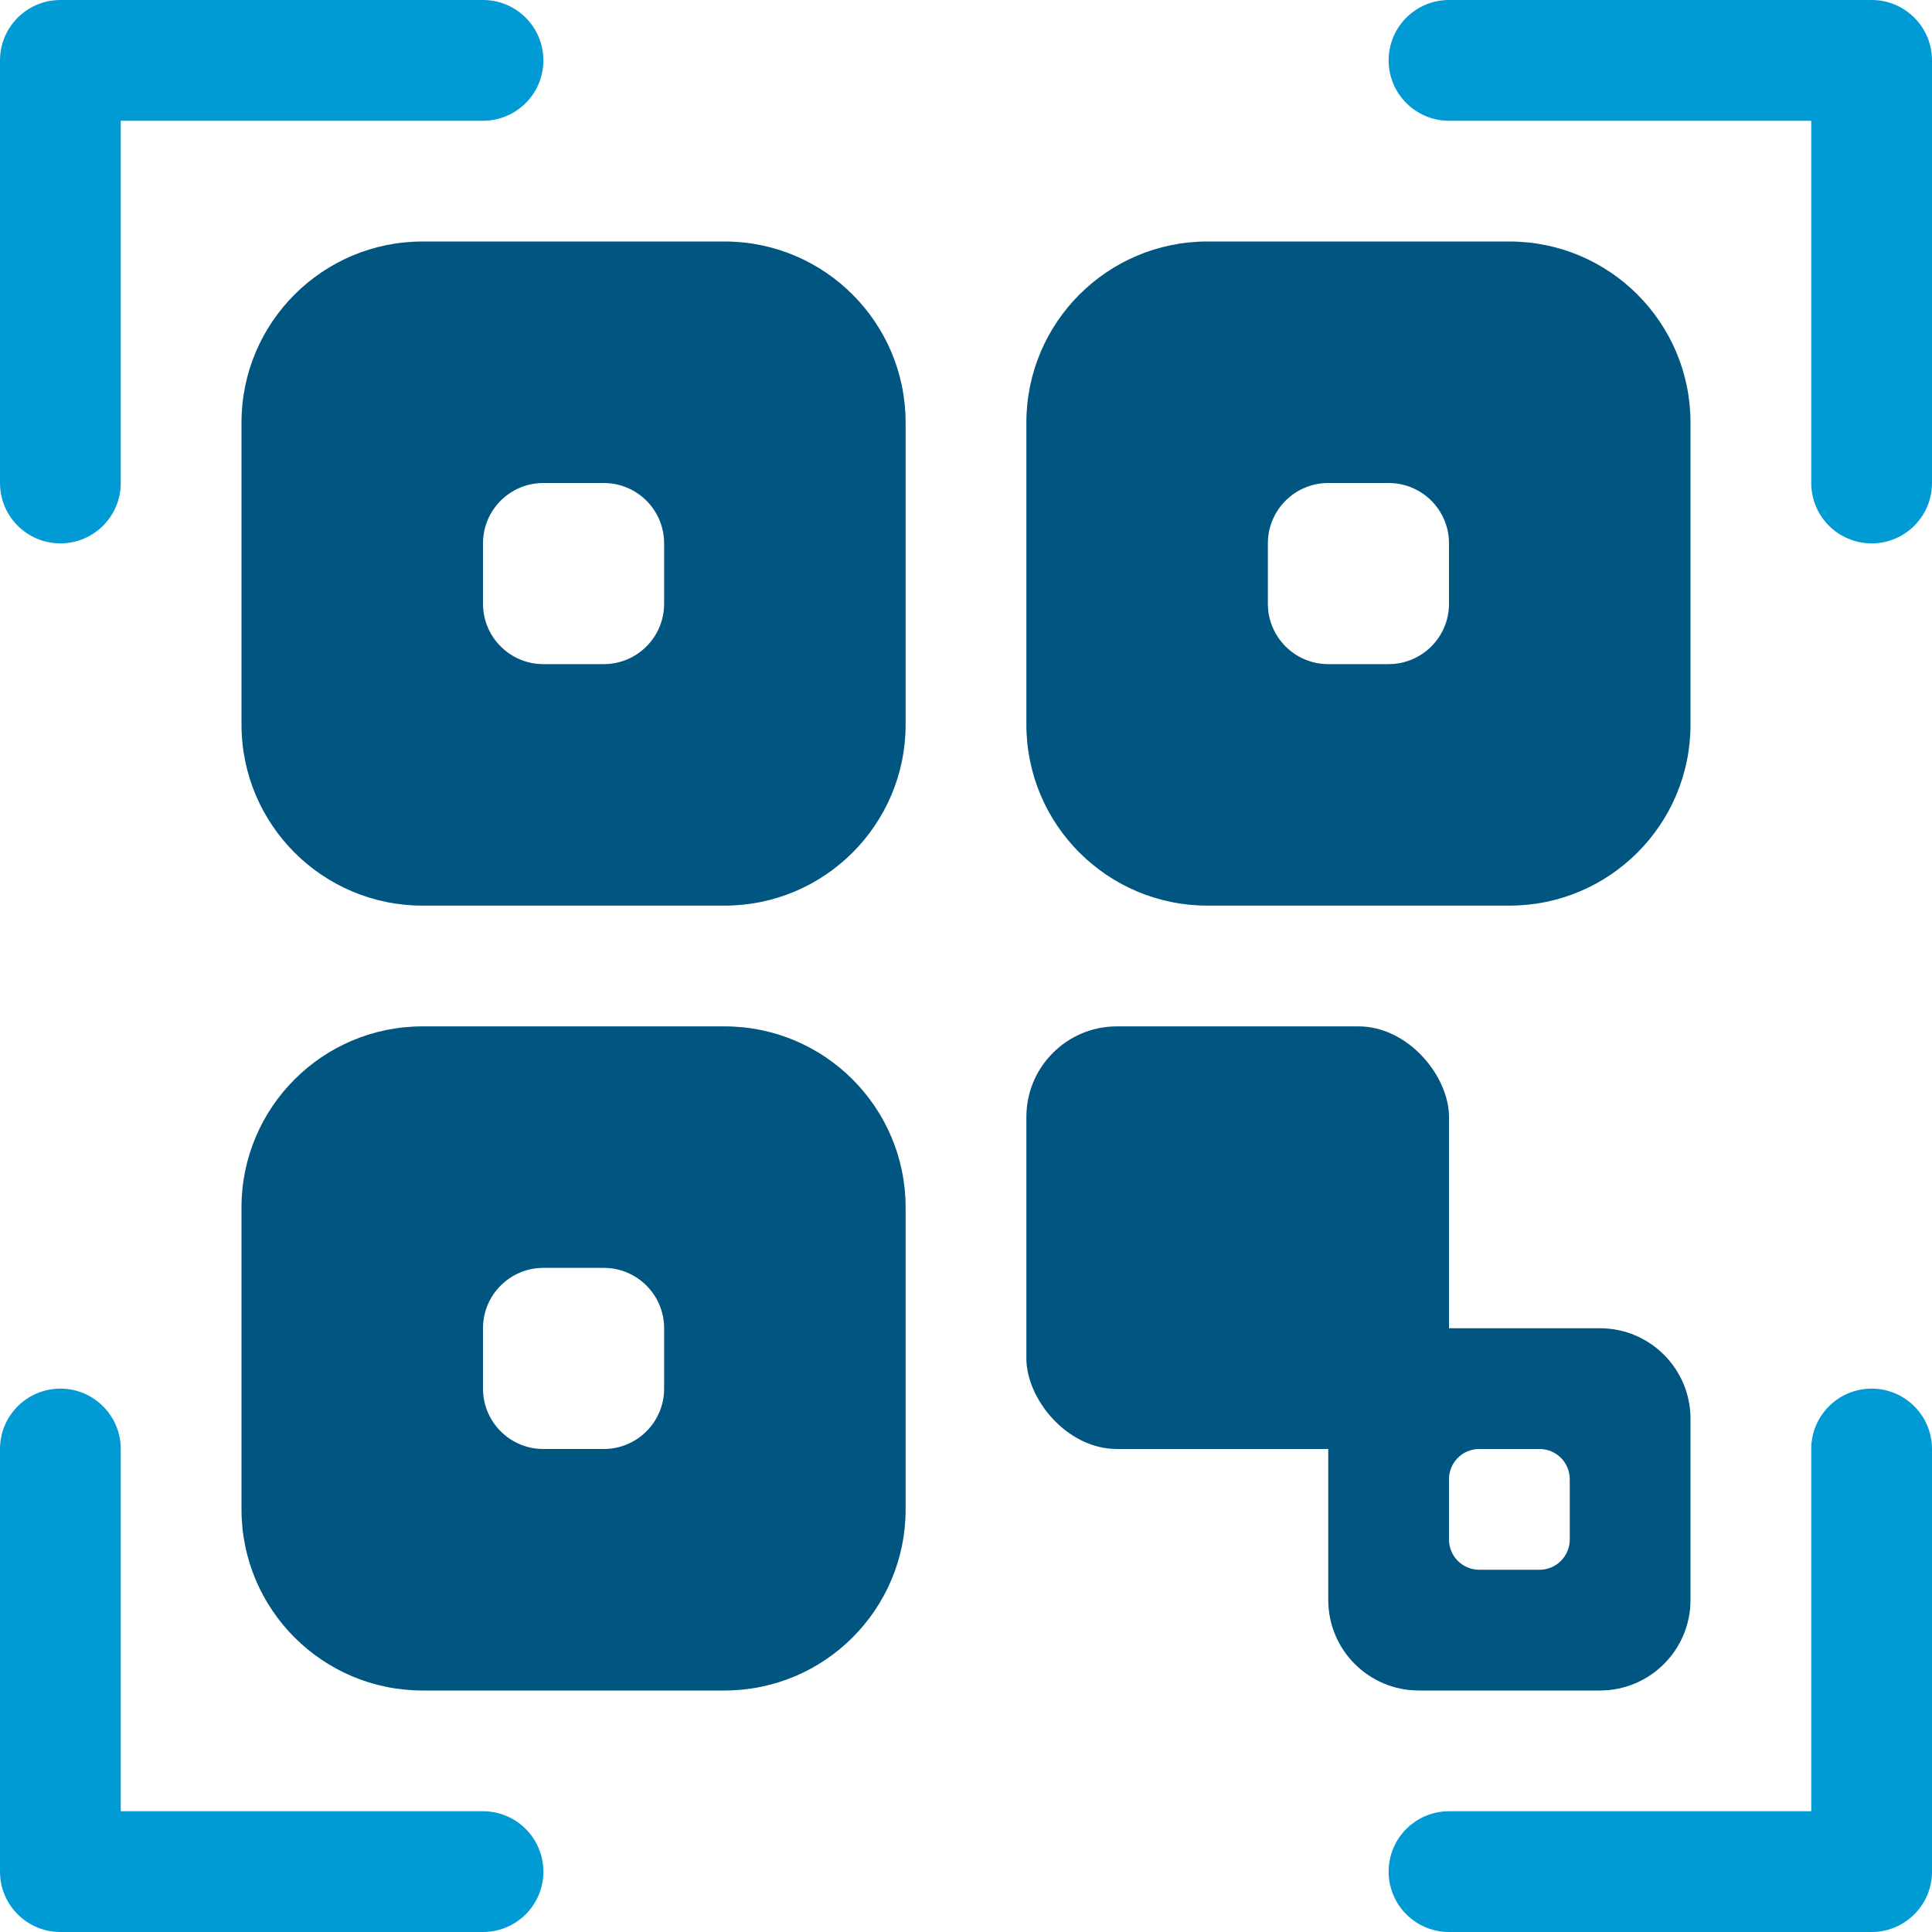
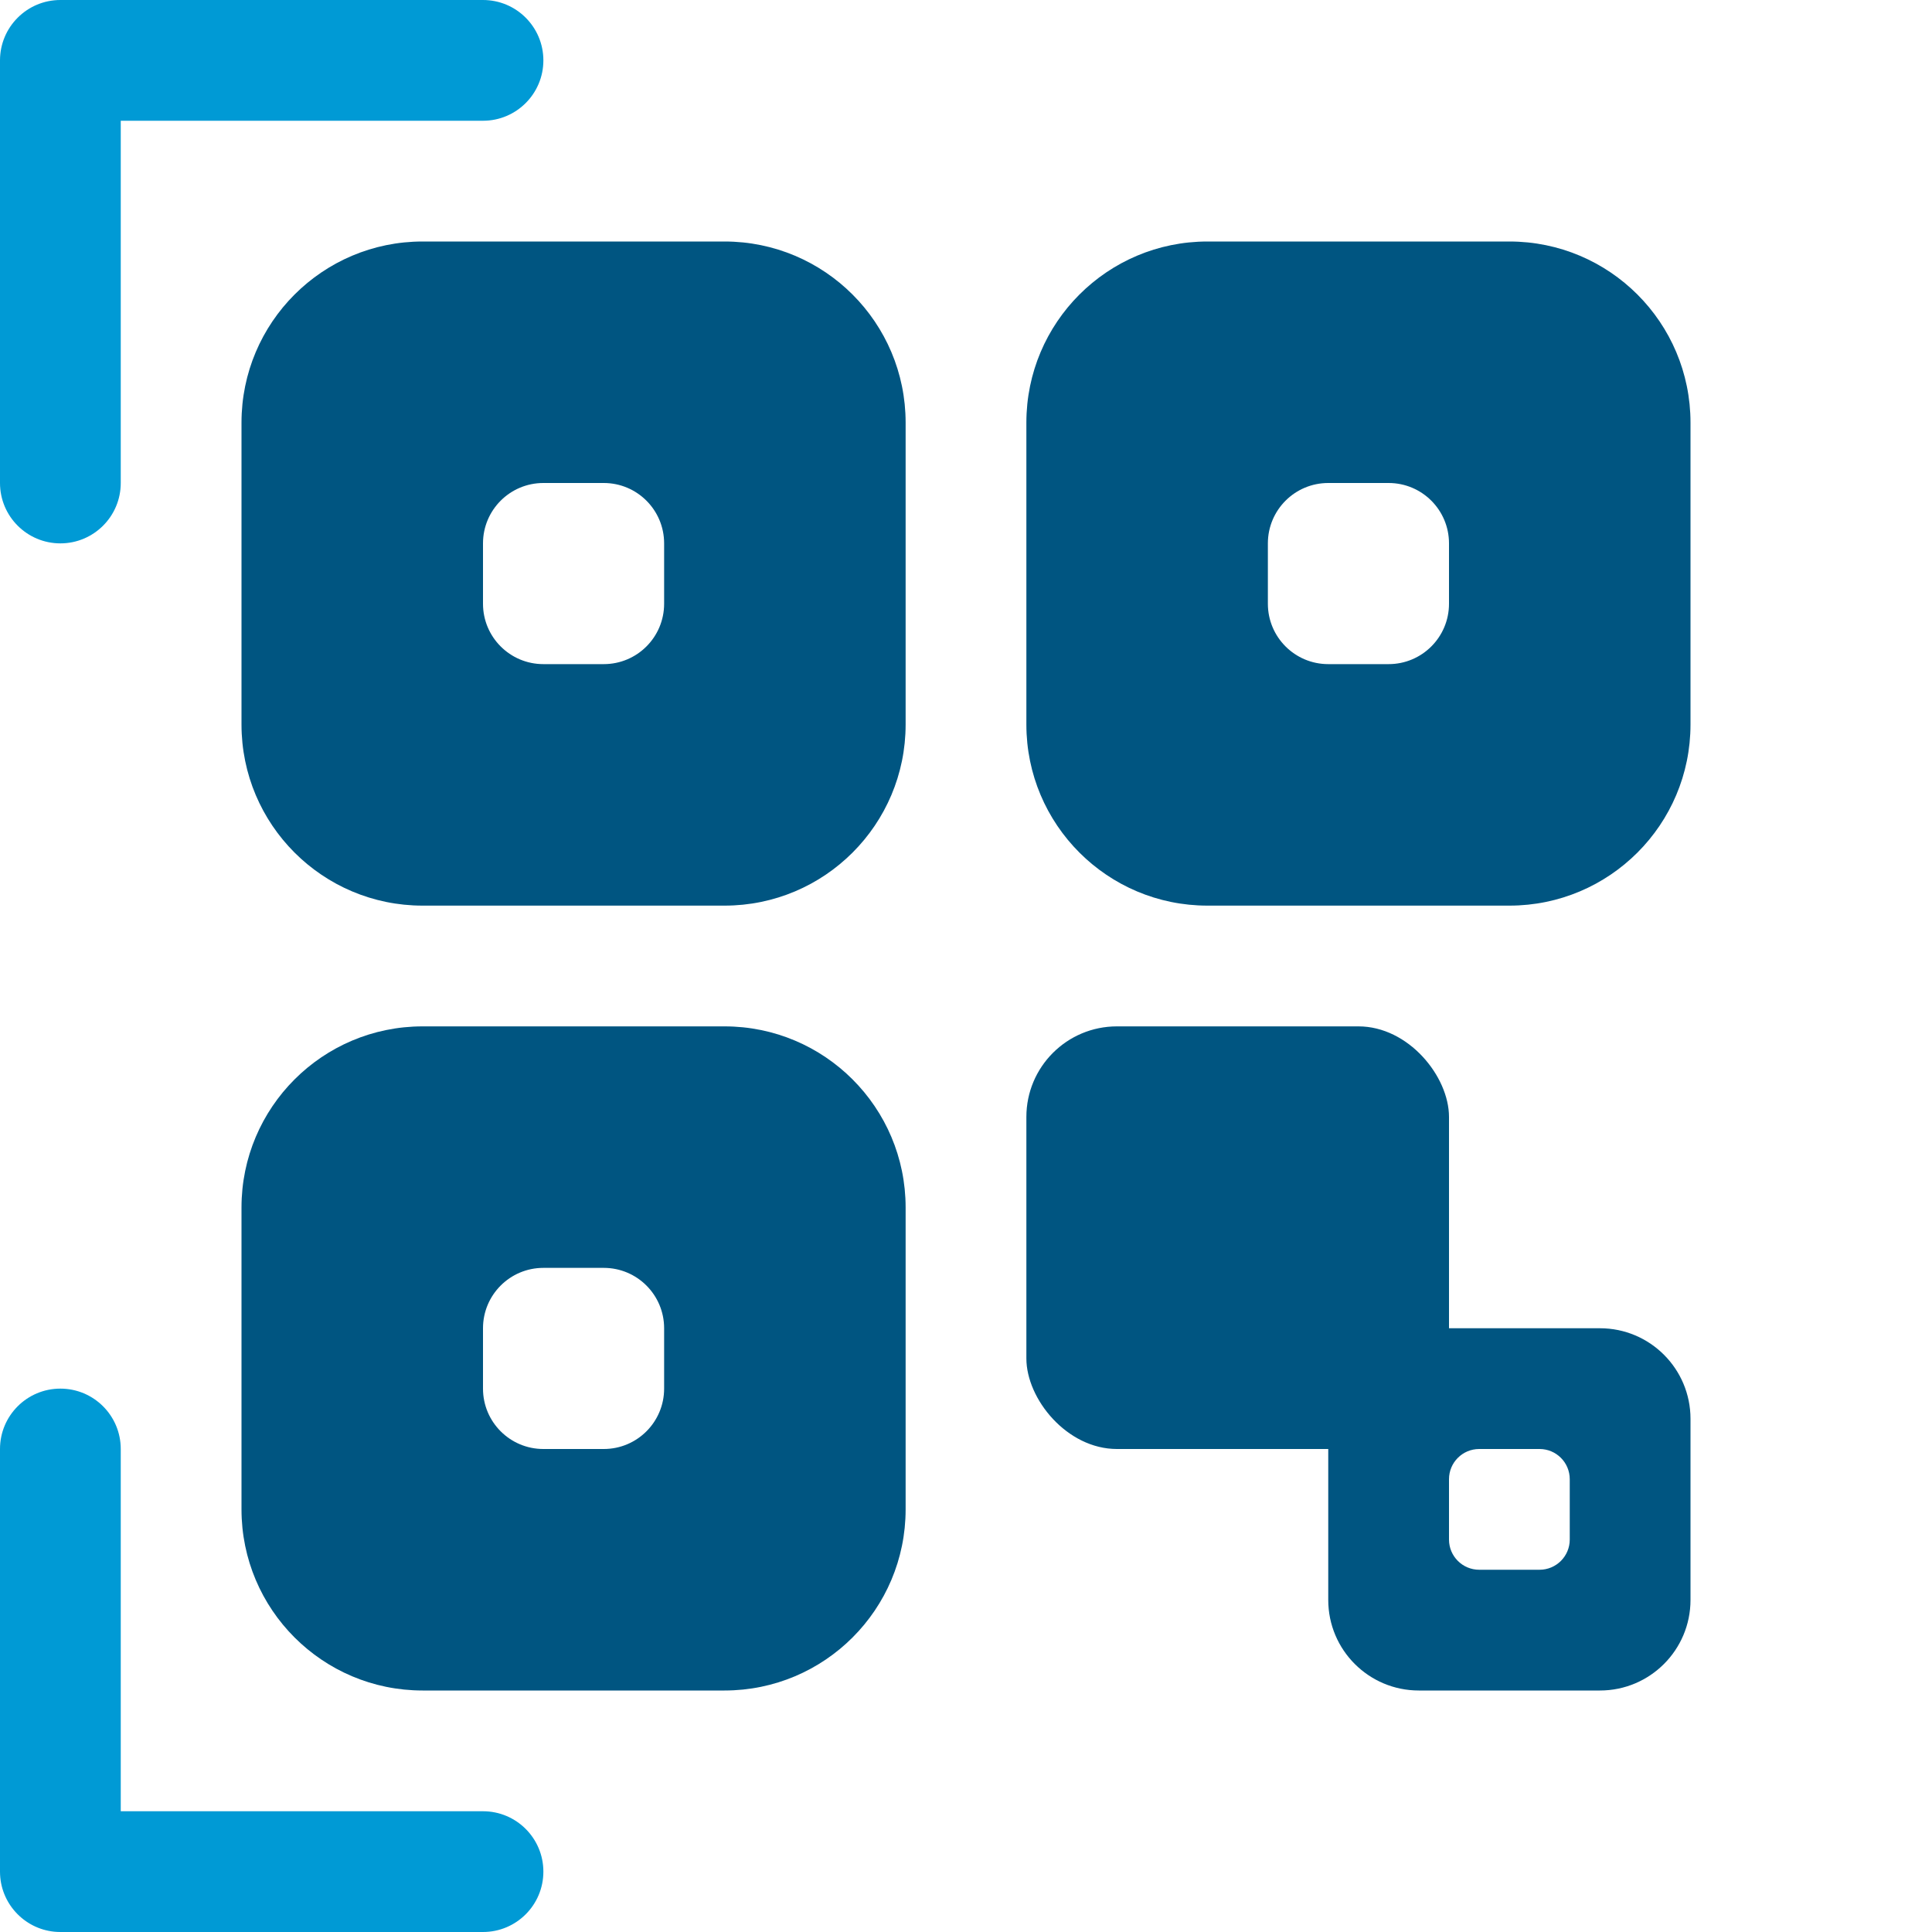
<svg xmlns="http://www.w3.org/2000/svg" width="64" height="64" viewBox="0 0 64 64" fill="none">
  <path fill-rule="evenodd" clip-rule="evenodd" d="M2 0C0.896 0 0 0.896 0 2V16C0 17.105 0.896 18 2 18C3.104 18 4 17.105 4 16V4H16C17.105 4 18 3.104 18 2C18 0.896 17.105 0 16 0H2Z" fill="#009AD5" />
  <path fill-rule="evenodd" clip-rule="evenodd" d="M1.796 63.99C1.863 63.996 1.931 64 2 64L16 64C17.105 64 18 63.105 18 62C18 60.895 17.105 60 16 60L4 60L4 48C4 46.895 3.105 46 2 46C0.895 46 -7.47665e-07 46.895 -6.99382e-07 48L-8.74228e-08 62C-4.21582e-08 63.035 0.787 63.887 1.796 63.99Z" fill="#009AD5" />
-   <path fill-rule="evenodd" clip-rule="evenodd" d="M62.205 0.01C62.137 0.003 62.069 -8.44051e-08 62 -8.74228e-08L48 -6.99382e-07C46.895 -7.47664e-07 46 0.895 46 2C46 3.105 46.895 4 48 4L60 4L60 16C60 17.105 60.895 18 62 18C63.105 18 64 17.105 64 16L64 2C64 0.964 63.213 0.113 62.205 0.01Z" fill="#009AD5" />
-   <path fill-rule="evenodd" clip-rule="evenodd" d="M63.99 62.205C63.996 62.137 64 62.069 64 62L64 48C64 46.895 63.105 46 62 46C60.895 46 60 46.895 60 48L60 60L48 60C46.895 60 46 60.895 46 62C46 63.105 46.895 64 48 64L62 64C63.035 64 63.887 63.213 63.99 62.205Z" fill="#009AD5" />
  <path fill-rule="evenodd" clip-rule="evenodd" d="M14 8C10.686 8 8 10.687 8 14V24C8 27.314 10.686 30 14 30H24C27.314 30 30 27.314 30 24V14C30 10.687 27.314 8 24 8H14ZM18 16C16.895 16 16 16.895 16 18V20C16 21.105 16.895 22 18 22H20C21.105 22 22 21.105 22 20V18C22 16.895 21.105 16 20 16H18Z" fill="#005581" />
  <path fill-rule="evenodd" clip-rule="evenodd" d="M40 8C36.686 8 34 10.686 34 14V24C34 27.314 36.686 30 40 30H50C53.314 30 56 27.314 56 24V14C56 10.686 53.314 8 50 8H40ZM44 16C42.895 16 42 16.895 42 18V20C42 21.105 42.895 22 44 22H46C47.105 22 48 21.105 48 20V18C48 16.895 47.105 16 46 16H44Z" fill="#005581" />
  <path fill-rule="evenodd" clip-rule="evenodd" d="M14 34C10.686 34 8 36.686 8 40V50C8 53.314 10.686 56 14 56H24C27.314 56 30 53.314 30 50V40C30 36.686 27.314 34 24 34H14ZM18 42C16.895 42 16 42.895 16 44V46C16 47.105 16.895 48 18 48H20C21.105 48 22 47.105 22 46V44C22 42.895 21.105 42 20 42H18Z" fill="#005581" />
  <rect x="34" y="34" width="14" height="14" rx="3" fill="#005581" />
  <path fill-rule="evenodd" clip-rule="evenodd" d="M47 44C45.343 44 44 45.343 44 47V53C44 54.657 45.343 56 47 56H53C54.657 56 56 54.657 56 53V47C56 45.343 54.657 44 53 44H47ZM49 48C48.448 48 48 48.448 48 49V51C48 51.552 48.448 52 49 52H51C51.552 52 52 51.552 52 51V49C52 48.448 51.552 48 51 48H49Z" fill="#005581" />
</svg>